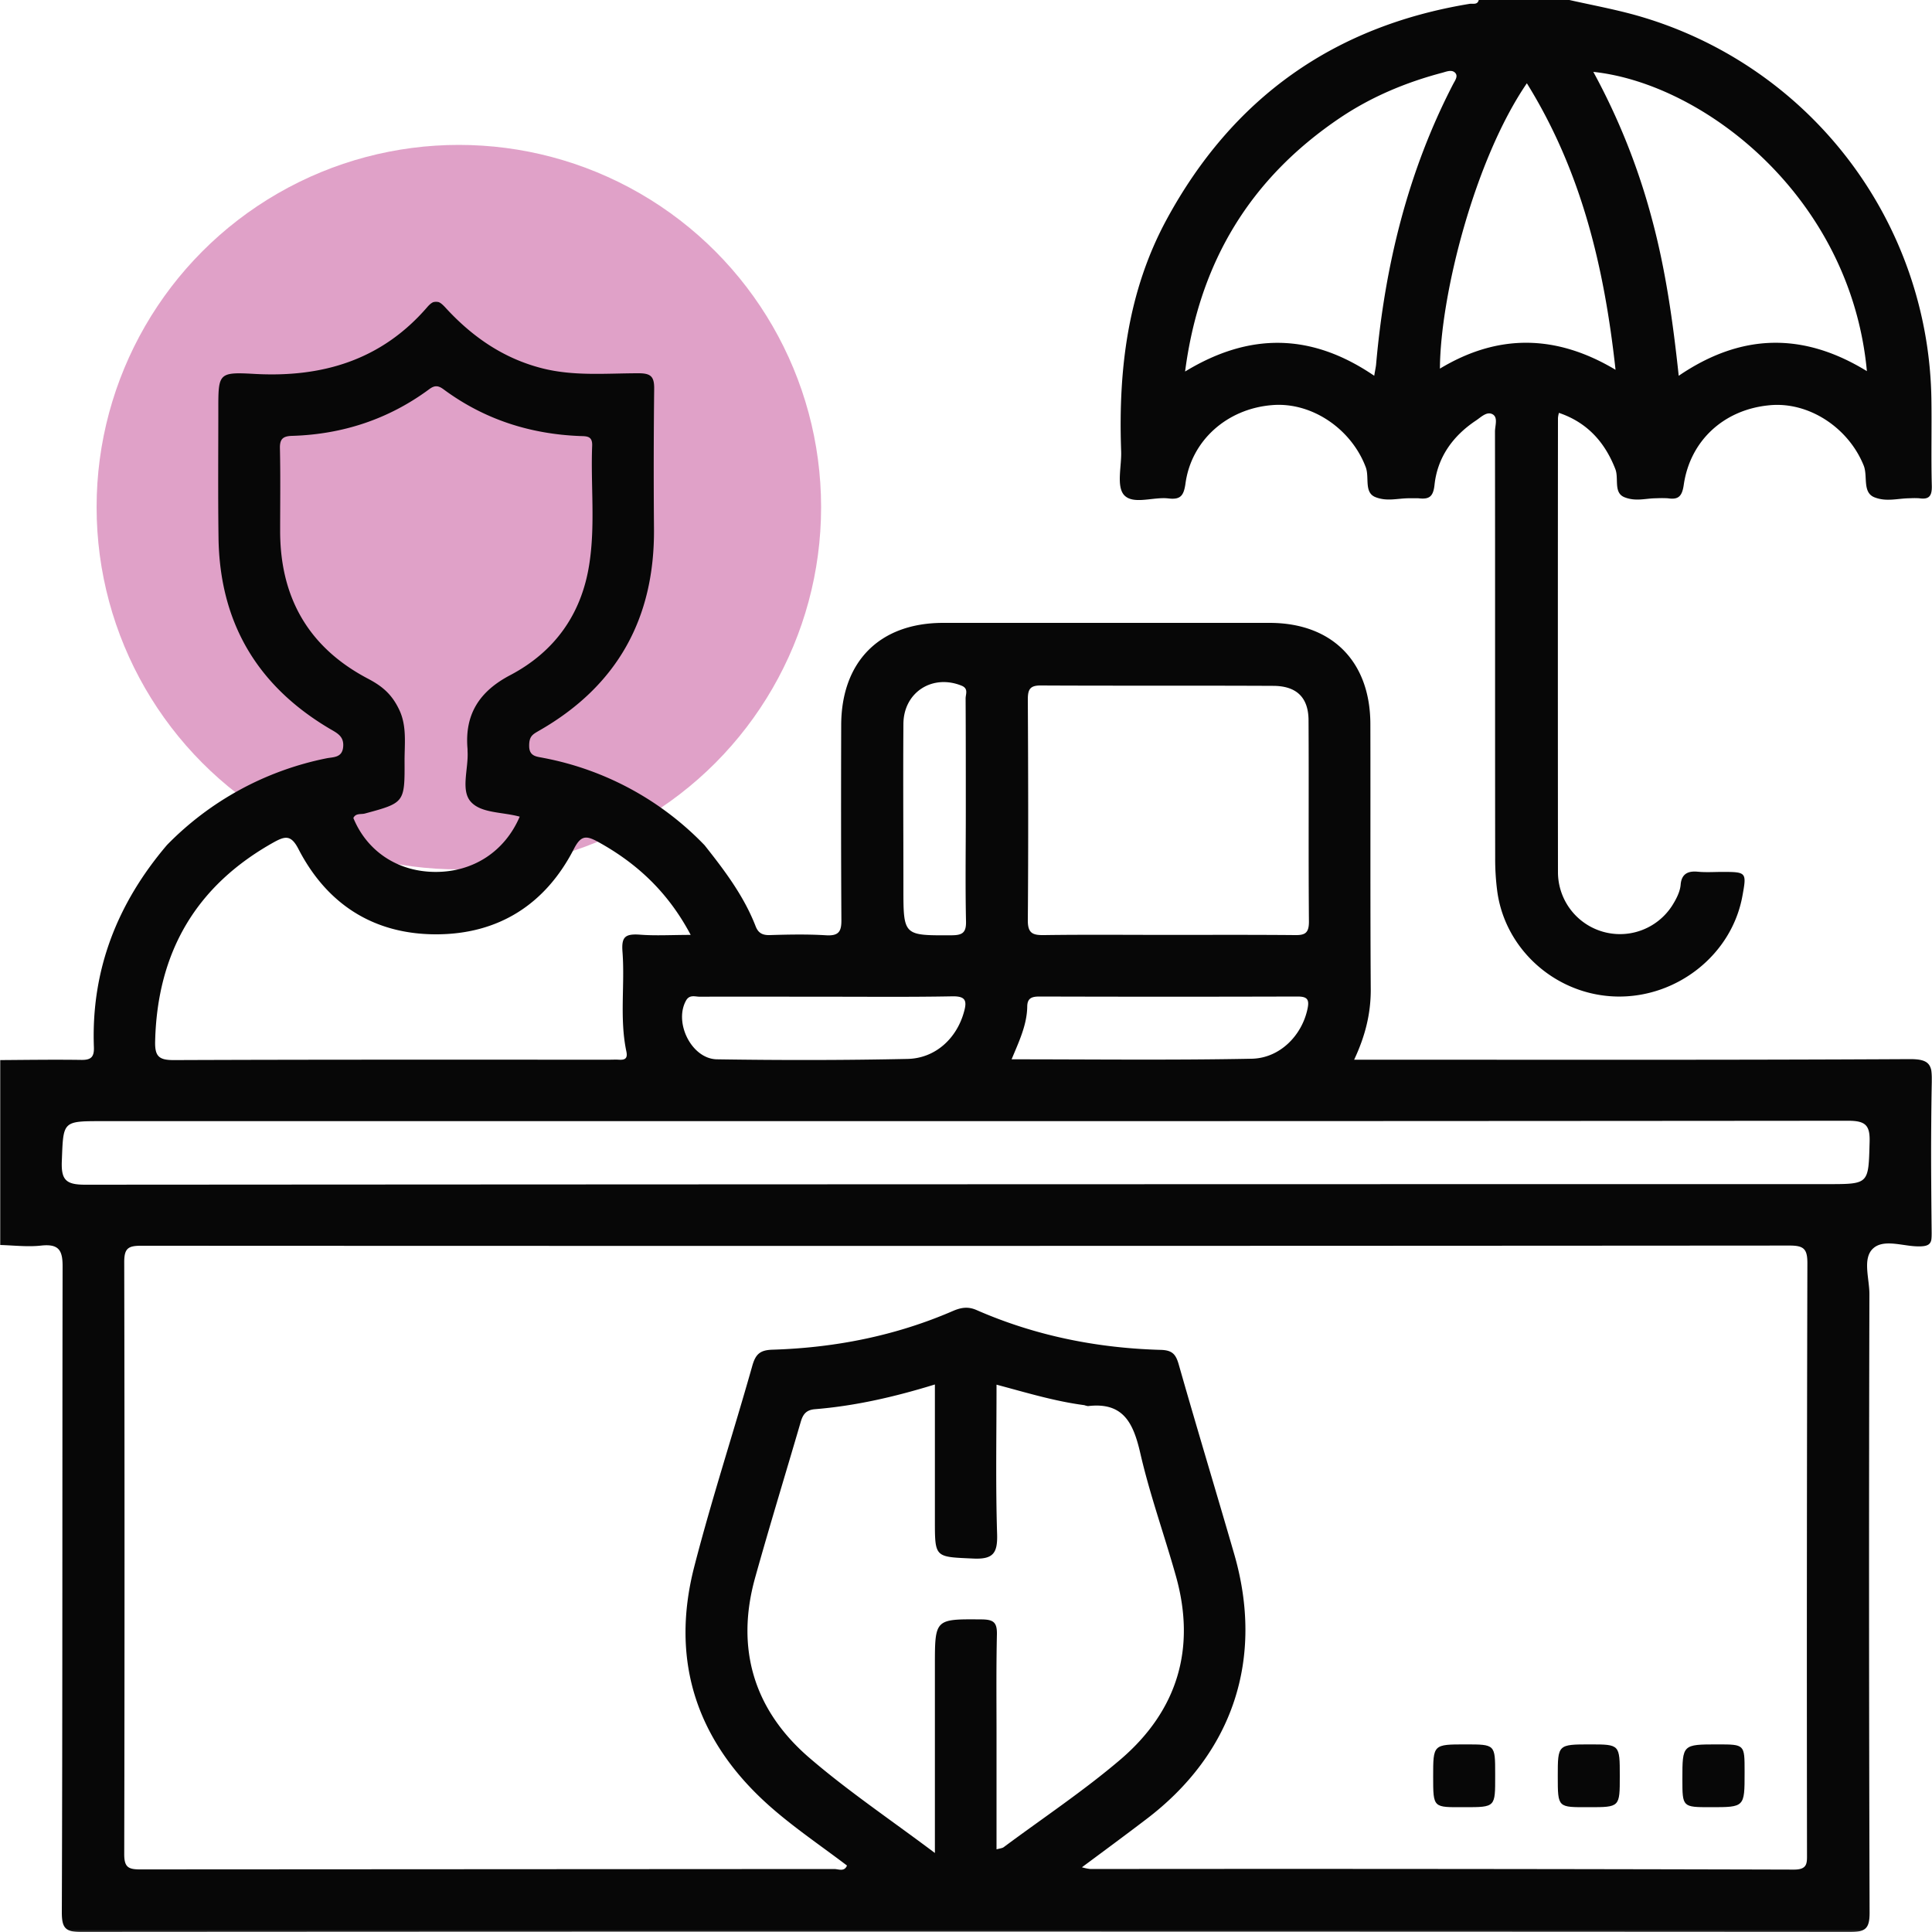
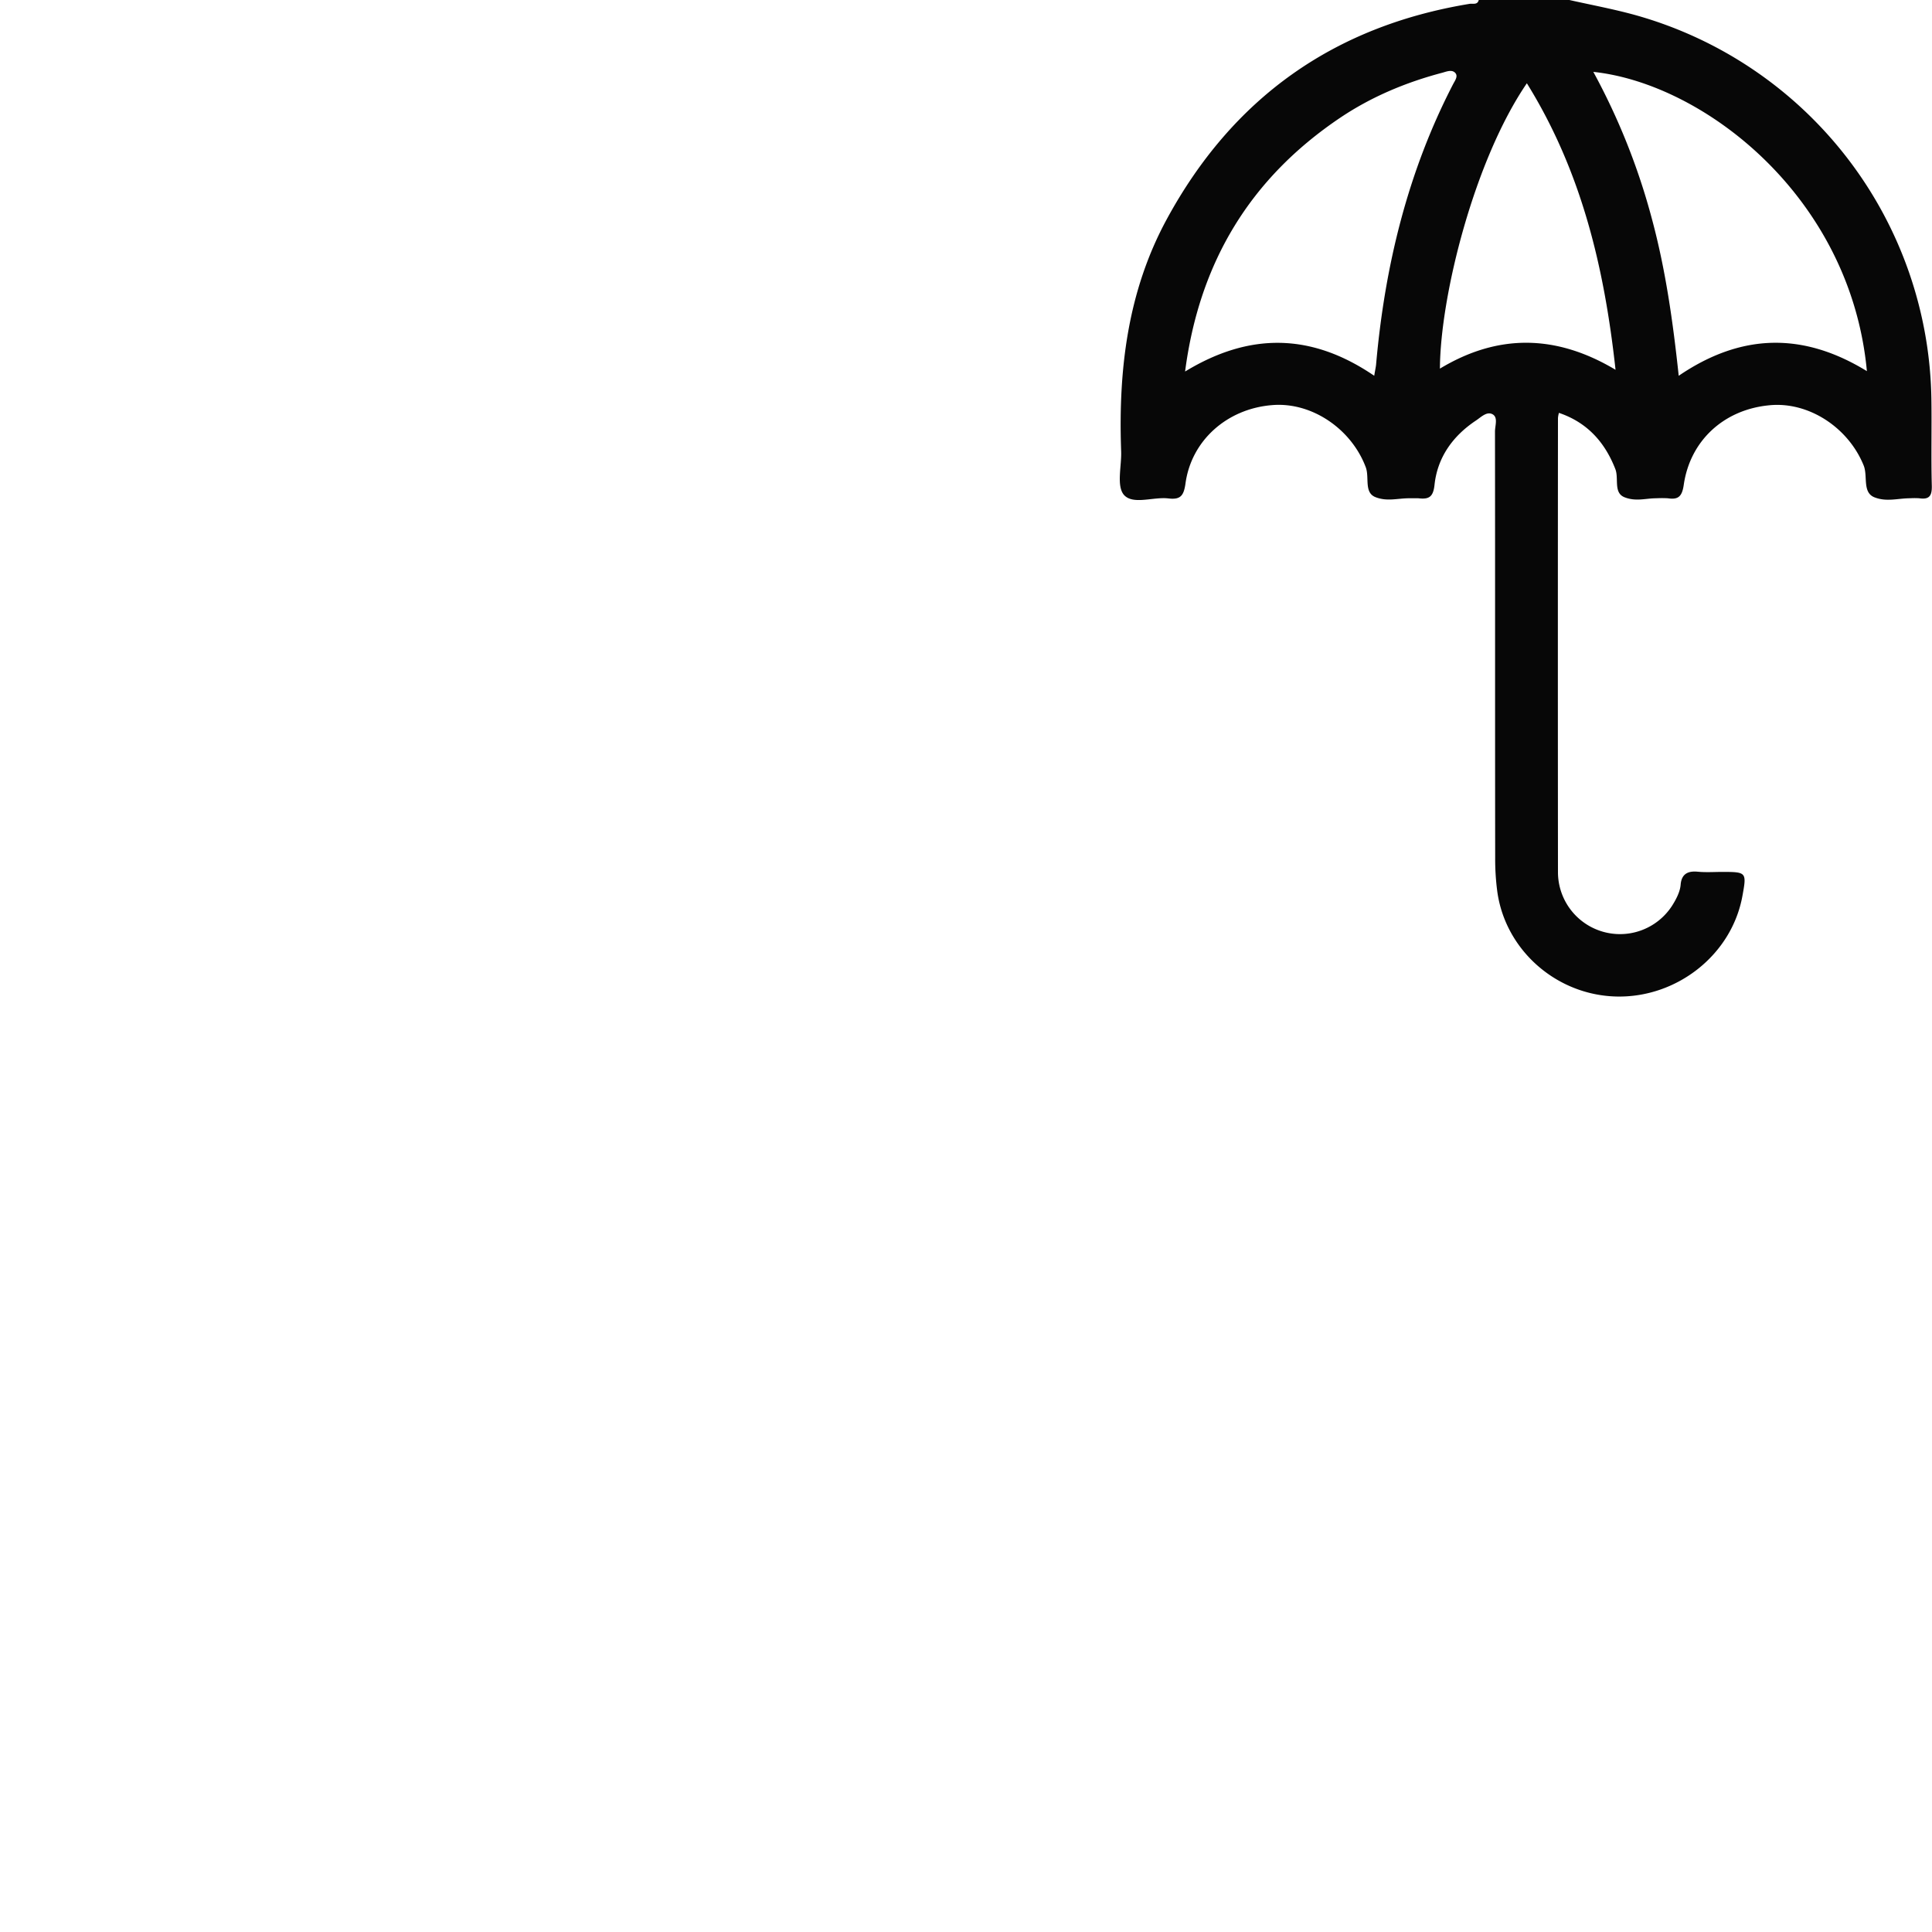
<svg xmlns="http://www.w3.org/2000/svg" id="a0c7288b-b80f-4296-984a-d1ea9df7d575" data-name="Layer 1" viewBox="0 0 1000 1000.1">
  <defs>
    <style>.a2ad560d-e2b0-488d-8204-b1812466be39{fill:#fff;}.a2ad560d-e2b0-488d-8204-b1812466be39,.e702a540-1fc6-4966-9118-011a2677a69b{fill-rule:evenodd;}.b8ea53f4-c133-4fc9-a9bb-3fefbc78c29d{fill:#c34493;opacity:0.5;isolation:isolate;}.b0eb991a-4613-40fb-9f67-689ed22913aa{mask:url(#f86b3da9-ded5-4d80-9450-52b7ff9a3eef);}.e702a540-1fc6-4966-9118-011a2677a69b{fill:#070707;}</style>
    <mask id="f86b3da9-ded5-4d80-9450-52b7ff9a3eef" x="0" y="156.12" width="1000" height="843.94" maskUnits="userSpaceOnUse">
      <g transform="translate(-100 -100)">
        <g id="be5d219b-a73a-4a10-89ae-fde85c9cdb6e" data-name="mask-2">
          <polygon id="a1b74651-71ab-45ec-8321-046d9e231fba" data-name="path-1" class="a2ad560d-e2b0-488d-8204-b1812466be39" points="100 256.1 1100 256.1 1100 1100 100 1100 100 256.1" />
        </g>
      </g>
    </mask>
  </defs>
  <g id="a1edfad1-cb57-4716-ab69-1e7a2bfefce5" data-name="Page-1">
    <g id="b9e22a07-8721-4873-ad03-64456eb5eda5" data-name="Services">
      <g id="fd37a5cc-1834-4d75-a935-1c2958cc88cc" data-name="Group-33">
        <g id="a009c520-a6aa-4cda-afb5-b0493a0bdfcf" data-name="Group-22">
          <g id="a8f91cf4-de88-4cc7-91e0-ee1ba87864bc" data-name="insurance backoffice services">
-             <circle id="e2b2eac7-541b-4ff6-8993-1689360aa693" data-name="Oval" class="b8ea53f4-c133-4fc9-a9bb-3fefbc78c29d" cx="237.5" cy="262.5" r="187.5" />
            <g id="a43468b5-3a8d-4f12-8afb-2ac17aa612c3" data-name="Group-12">
              <g id="afe44030-33d9-448f-ad06-af5ec0e9509b" data-name="Group-3">
                <g class="b0eb991a-4613-40fb-9f67-689ed22913aa">
-                   <path id="f3e649fe-ee71-41ed-82ed-63214ef86649" data-name="Fill-1" class="e702a540-1fc6-4966-9118-011a2677a69b" d="M1067.7,691.3c-.6,21.6-.2,21.6-21.8,21.6q-450.9,0-901.8.3c-9.9,0-12.5-2.4-12.1-12.2.8-20.7.2-20.7,20.9-20.7h448q227.9,0,455.7-.2c9.1,0,11.4,2.4,11.1,11.2m-32.4,368.1c0,4.8.4,8.3-6.7,8.3q-182.1-.5-364.2-.3a24.8,24.8,0,0,1-4.4-.9c12-8.9,22.7-16.8,33.2-24.8,45-34.1,61.3-83.2,45.6-137.4-9.5-32.8-19.4-65.4-28.7-98.1-1.5-5.2-3.3-7.3-9.1-7.5-33.1-.9-65.1-7.3-95.5-20.6-4.3-1.9-7.8-1.4-11.9.3-29.9,13-61.3,19.2-93.8,20.2-6.4.2-8.7,2.3-10.4,8.3-9.8,34.7-21,68.9-30,103.8-12.8,49.4,1.5,91.2,39.5,124.6,12.4,10.9,26.2,20.2,39.5,30.3-1.4,3.4-4.4,1.8-6.6,1.8q-179.7.1-359.3.2c-6,0-8.2-1.1-8.2-7.8q.3-153.3,0-306.6c0-7.1,2.1-8.4,8.7-8.4q426.8.2,853.3-.1c7.3,0,9.2,1.7,9.2,9.1q-.4,152.9-.2,305.6m-419.5-2.2V998.6c0-17.6-.2-35.2.2-52.7.1-6.1-1.7-7.6-7.7-7.7-24.4-.2-24.4-.4-24.4,24v96.9c-23.3-17.5-45.5-32.4-65.6-49.8-28.1-24.5-37.6-56.1-27.5-92.5,7.5-26.9,15.7-53.6,23.5-80.3,1.1-3.9,2.5-6.7,7.5-7.1,20.8-1.7,41-6.3,62.1-12.8V887c0,19.4,0,18.8,19.8,19.7,10.4.5,12.7-2.8,12.4-12.7-.8-25.3-.3-50.7-.3-77.3,15.4,4.1,30.1,8.6,45.4,10.6a13.3,13.3,0,0,0,1.9.5c18.3-2.2,23.5,8.7,27.1,24.3,4.9,21.4,12.4,42.2,18.4,63.5,10.6,37.5.9,69.7-28.4,94.9-19.2,16.4-40.4,30.5-60.7,45.6-.7.5-1.7.6-3.7,1.1M180.3,639c1.1-46.2,21.2-80.7,61.7-103.2,5.7-3.1,8.7-3.6,12.4,3.5,14.8,28.8,39.1,44.3,71.3,44.3s56.6-15.4,71.4-44.3c3.5-6.8,6.2-6.9,12-3.8,20.5,11.2,36.7,26.3,48.4,48.4-9.8,0-18,.5-26-.1s-9.9,1.1-9.3,8.9c1.3,17.1-1.6,34.4,2,51.5.8,3.8-.8,4.5-4,4.3-1.6-.1-3.2,0-4.9,0-75.1,0-150.2-.1-225.4.2-7.6,0-9.8-1.9-9.6-9.7M245,374.5c0-14,.2-28-.1-42-.2-5,1.2-6.8,6.4-6.9,26-.8,49.8-8.6,70.8-24.1,2.9-2.2,4.8-2,7.6.1,21,15.5,44.7,23.1,70.7,24.1,3.4.1,6.3,0,6.1,5-.8,20.5,1.7,41-1.5,61.4-4,25.8-17.9,45.2-40.8,57.3-16.1,8.4-23.8,20.4-22.2,38.3v1c.6,9-3.7,20.3,1.7,26.3s16.2,5.2,25.3,7.7c-7.8,18.2-24.3,28.8-44,28.6s-35.2-11.1-42.1-27.9c1.2-2.6,3.9-1.8,5.9-2.3,20.7-5.6,20.7-5.6,20.6-27.6,0-8.7,1.2-17.7-2.7-26s-9-12.4-16.2-16.2c-30.9-16.2-45.6-42.2-45.5-76.8M462.2,615.9c22.2-.1,44.3,0,66.4,0s42.9.2,64.4-.2c6.7-.1,7.6,2.2,6,7.9-3.7,13.7-14.7,24.2-29.3,24.5-32.9.7-65.8.7-98.6.2-13.2-.2-22.5-19.2-15.9-30.6,1.8-3,4.7-1.8,7-1.8M567.6,474.7c.1-16.4,15-25.9,30.1-19.8,3.7,1.5,2.1,4.4,2.1,6.6.1,19.5.1,39,.1,58.6s-.3,37.7.1,56.5c.2,6.2-1.8,7.5-7.7,7.5-24.7.1-24.7.3-24.7-24.6,0-28.3-.2-56.6,0-84.8m64.1,146.1c.1-4.4,2.7-5,6.4-5q66.8.2,133.5,0c4.9,0,6.2,1.4,5.2,6.2-2.8,13.8-14.3,25.8-29.1,26-41.1.8-82.2.3-124.1.3,3.9-9.4,8-17.9,8.1-27.5M632,462c0-5.3,1.2-7.3,7-7.2,40,.2,79.9,0,119.9.2,12.1,0,18.3,5.9,18.4,17.7.2,34.8-.1,69.6.2,104.4,0,5.9-2.1,7-7.3,6.9-21.8-.2-43.6-.1-65.4-.1s-42.9-.2-64.3.1c-6,.1-8.6-.9-8.5-7.9.3-38,.2-76,0-114.1m456.7,186.2c-92.1.5-184.1.3-276.2.3H800.9c5.6-11.9,8.6-23.5,8.6-36.1-.3-45.9-.1-91.8-.2-137.7-.1-32.4-19.9-52.3-52.2-52.3H588.2c-32.9,0-52.7,20-52.8,52.9s-.1,67,.1,100.5c.1,6.1-1.1,8.7-7.9,8.3-9.7-.6-19.5-.4-29.2-.1-3.9.1-6-1.2-7.3-4.6-6.1-15.7-16.1-28.9-26.4-41.9a156,156,0,0,0-83.4-45.2c-3.2-.7-7.3-.6-7.4-6s1.9-6.2,5.3-8.2c40.3-23.1,59.7-58.1,59.3-104.5q-.3-36.2.1-72.2c.1-6.5-1.7-8.2-8.1-8.2-16.5,0-33.2,1.6-49.6-2.5-19.9-5-36-16-49.8-30.9-3.1-3.4-5.6-5.9-9.9-.9-23.8,27.6-54.6,36.7-90.1,34.6-18-1-18.1-.1-18.1,18.2,0,22.1-.2,44.2.1,66.3.5,44.1,20,77.1,57.9,99.4,3.8,2.2,7.2,3.9,6.6,9.4s-5.2,5-8.6,5.7a159.2,159.2,0,0,0-82.6,44.9c-25.7,30.2-39.3,64.7-37.8,104.6.2,5.2-1.6,6.7-6.6,6.6-14-.2-28,0-42,.1v95.7c7.1.2,14.4,1.1,21.4.3,9.4-1,11.1,2.8,11,11.4-.2,111.3,0,222.5-.4,333.8,0,8.2,2,10.1,10.1,10.1q457.7-.3,915.5,0c8,0,10.1-1.8,10.1-10q-.5-160.1-.1-320.2c0-8-3.6-18.2,1.7-23.4s14.9-1.6,22.6-1.3,8.1-1.7,8-8c-.4-25.7-.6-51.5.1-77.1.2-9.1-1.5-11.8-11.3-11.8" transform="translate(-100 -100)" />
-                 </g>
+                   </g>
              </g>
              <path id="b626b847-deff-42f6-88dc-7f956db7d721" data-name="Fill-4" class="e702a540-1fc6-4966-9118-011a2677a69b" d="M793.6,161c16.2-10.9,34.1-18.4,53.1-23.4,2.1-.6,4.8-1.7,6.5.1s-.2,4.1-1.2,6.1c-23.4,45.3-35.2,93.9-39.7,144.4-.1,1.6-.5,3.1-1,6.3-32.4-22.1-64.4-22.6-97.9-2.2,7.4-56.8,33.9-100.1,80.2-131.3m96.7-17.9c28.3,45.6,40.1,95.3,45.9,148.3-30.8-18.4-60.9-18.7-90.9-.6.2-37.8,17.9-108.1,45-147.7m176,149c-33.1-20.3-65.1-19.6-97.4,2.4-3-28.1-6.8-55-13.9-81.3a342.6,342.6,0,0,0-30.3-76c57.3,6.1,133.2,64.7,141.6,154.9m-384.6,64c4.7,5.4,15.3.9,23.2,1.9,6.1.7,7.8-1.4,8.7-7.7,3-22.3,21.5-38.7,44.7-40.6,20.5-1.8,41.1,12.2,48.6,32.1,2,5.3-1,13.1,5,15.5s11.5.6,17.4.6h4.8c5.3.6,7.7-.4,8.4-6.9,1.5-14.2,9.4-25.3,21.4-33.3,2.6-1.7,5.6-4.9,8.6-3.3s1.3,5.9,1.3,9c.1,73.5,0,147,.1,220.6a128.5,128.5,0,0,0,1.1,17.5c4.2,30.4,30.8,53.7,61.9,54.3s59.5-21.6,65-52.2c2.2-12.1,2.1-12.3-10.5-12.3-4.2,0-8.4.3-12.6-.1s-8.4.4-8.9,6.7c-.3,3.7-2.3,7.5-4.3,10.7a32.1,32.1,0,0,1-59.2-16.9q-.1-117.6,0-235.3a14.1,14.1,0,0,1,.5-2.7c14.2,4.8,23.6,14.7,29.2,29.1,1.9,4.9-1.1,12.3,4.8,14.6s10.9.5,16.4.5a58.1,58.1,0,0,1,5.9,0c5.3.8,7.4-.7,8.3-6.9,3.3-23,20.8-38.9,44-41.2,20.5-2.2,41.3,11.5,49.2,31.3,2.1,5.5-.8,13.8,5.5,16.3s12.2.5,18.4.5a38.4,38.4,0,0,1,4.8,0c5.3.8,6.6-1.4,6.5-6.4-.4-14.7,0-29.3-.2-44a209.7,209.7,0,0,0-154-199.9c-11-3-22.3-5.1-33.4-7.6H865.4c-.7,2.7-3,1.7-4.8,2Q755,119.4,703.9,213.5c-20.3,37.4-25.1,78.1-23.6,120,.3,7.7-2.5,17.9,1.4,22.6" transform="translate(-100 -100)" />
-               <path id="a289204b-94cb-47da-8e3b-e29cd16ba1af" data-name="Fill-6" class="e702a540-1fc6-4966-9118-011a2677a69b" d="M858.6,1002.9c-16.8,0-16.8,0-16.8,16.6s0,15.9,16.2,15.9,15.9,0,15.9-16.3v-1c0-15.2,0-15.2-15.3-15.2" transform="translate(-100 -100)" />
-               <path id="a674663c-840f-475e-90fc-78e083a0d2bf" data-name="Fill-8" class="e702a540-1fc6-4966-9118-011a2677a69b" d="M923.2,1002.9c-16.9,0-16.9,0-16.9,16.5s0,16,16.1,16,16,0,16-16.2,0-16.3-15.2-16.3" transform="translate(-100 -100)" />
-               <path id="b86715c5-fdaa-4654-b90d-762fc7dfbec7" data-name="Fill-10" class="e702a540-1fc6-4966-9118-011a2677a69b" d="M989.1,1002.9c-18.3,0-18.3,0-18.3,18,0,14.5,0,14.5,14.7,14.5,17.5,0,17.5,0,17.5-17.7v-1c0-13.8,0-13.8-13.9-13.8" transform="translate(-100 -100)" />
            </g>
          </g>
        </g>
      </g>
    </g>
  </g>
</svg>